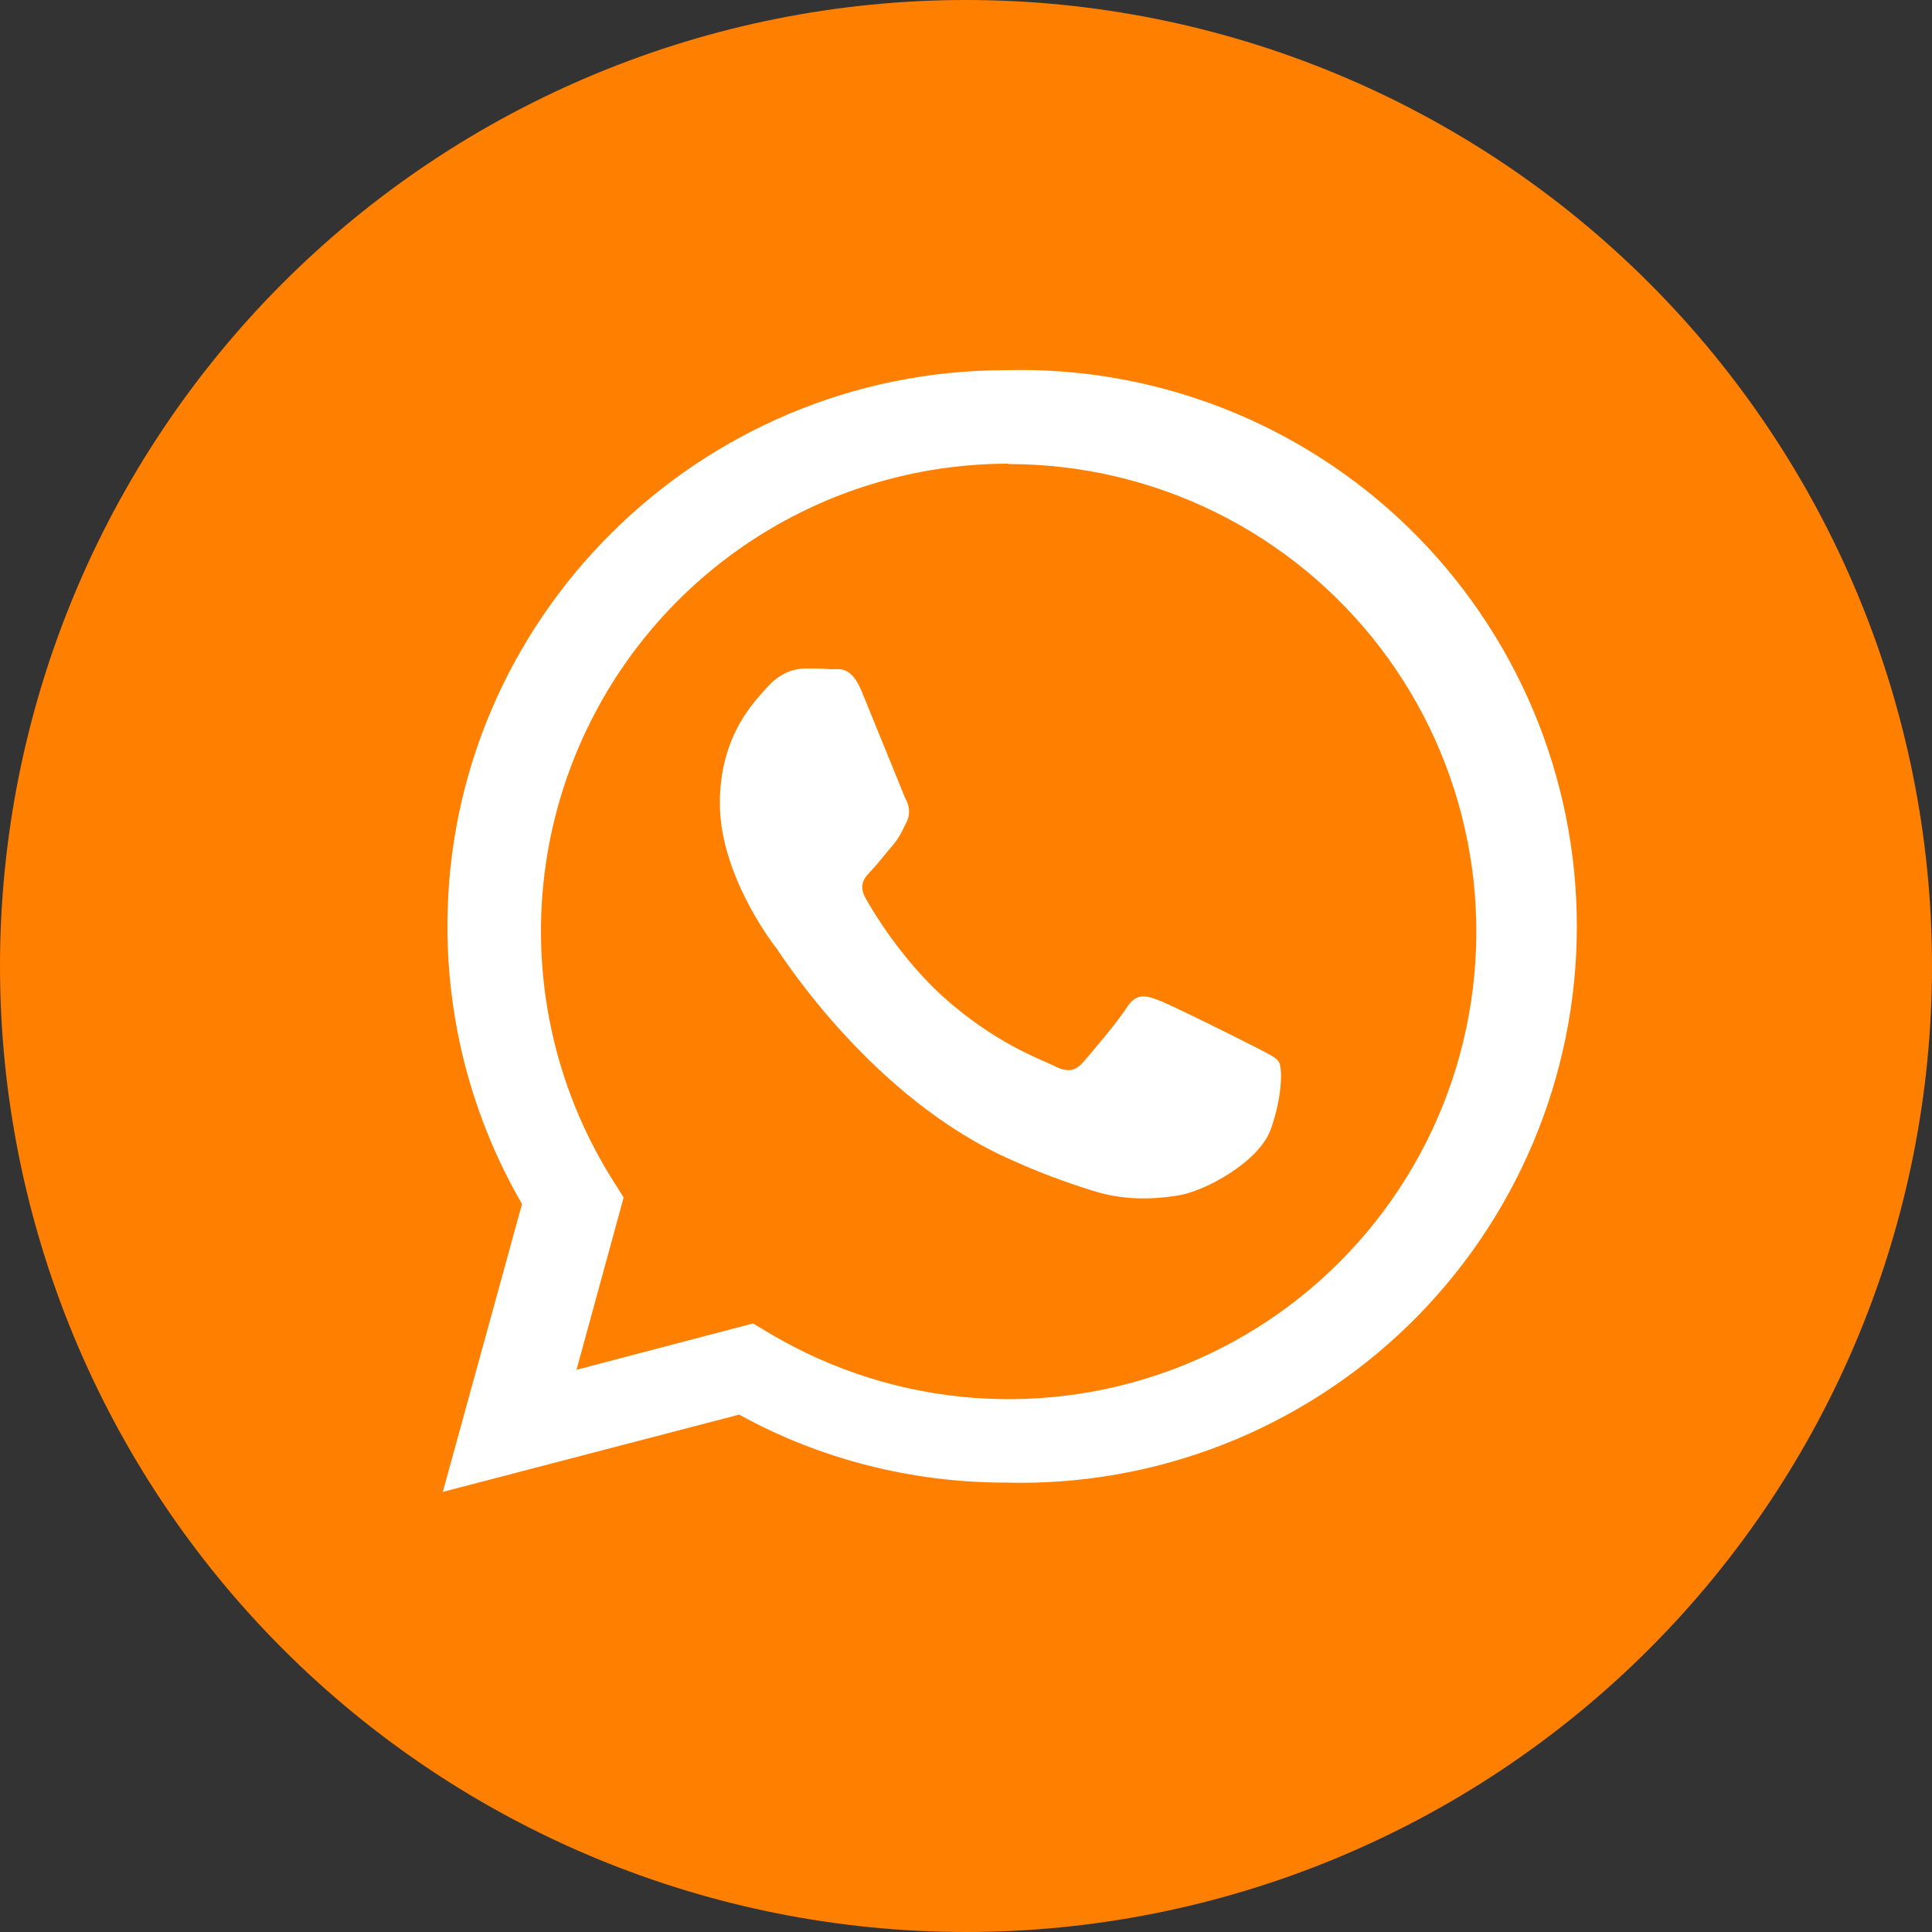
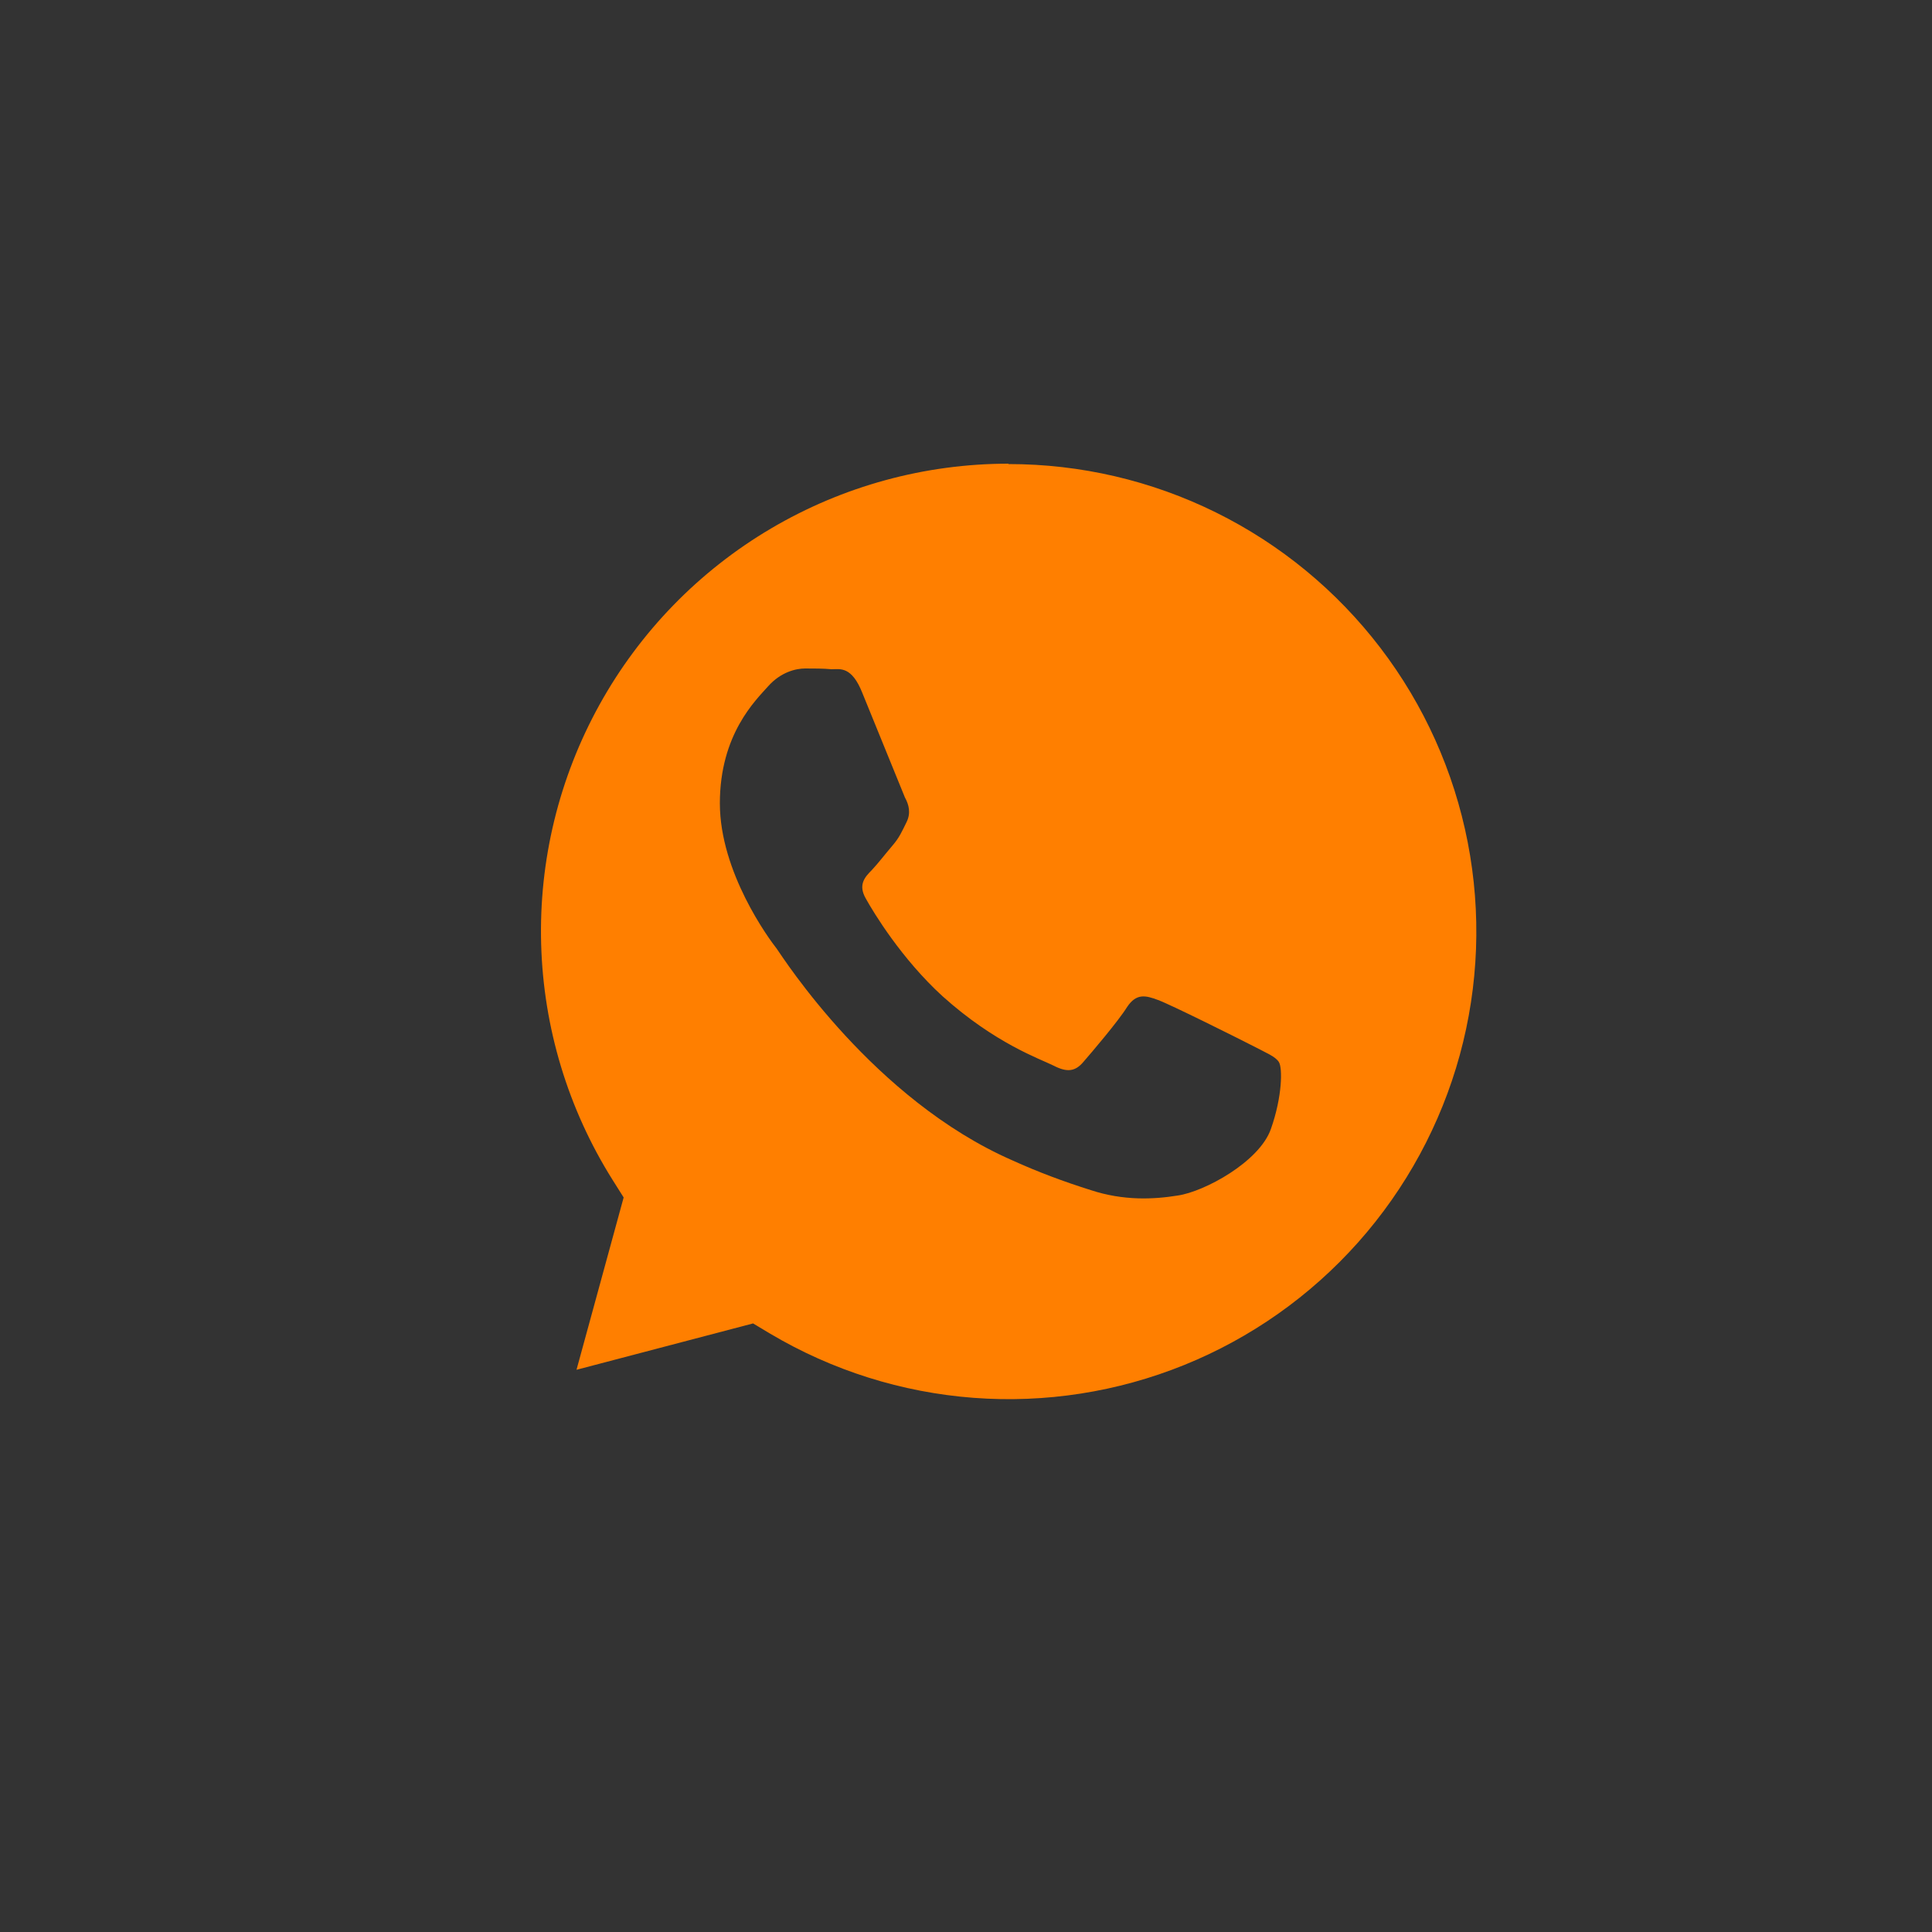
<svg xmlns="http://www.w3.org/2000/svg" width="50" height="50" viewBox="0 0 50 50" fill="none">
  <rect x="0" y="0" width="50" height="50" fill="#333333" stroke="none" />
-   <path d="M25 47C30.835 47 36.431 44.682 40.556 40.556C44.682 36.431 47 30.835 47 25C47 19.165 44.682 13.569 40.556 9.444C36.431 5.318 30.835 3 25 3C19.165 3 13.569 5.318 9.444 9.444C5.318 13.569 3 19.165 3 25C3 30.835 5.318 36.431 9.444 40.556C13.569 44.682 19.165 47 25 47Z" fill="white" />
  <path d="M26.1 12C23.938 12 21.816 12.579 19.954 13.677C18.092 14.775 16.558 16.352 15.512 18.243C14.466 20.135 13.945 22.272 14.005 24.433C14.064 26.593 14.701 28.699 15.85 30.53L16.14 30.99L14.92 35.45L19.49 34.25L19.94 34.52C21.542 35.469 23.341 36.036 25.198 36.176C27.055 36.316 28.919 36.025 30.645 35.327C32.371 34.629 33.913 33.541 35.15 32.15C36.388 30.758 37.287 29.1 37.779 27.304C38.27 25.508 38.34 23.622 37.984 21.795C37.628 19.967 36.855 18.246 35.724 16.766C34.594 15.287 33.138 14.087 31.468 13.262C29.799 12.437 27.962 12.009 26.1 12.01V12ZM32.89 29.22C32.59 30.07 31.17 30.84 30.48 30.94C29.86 31.04 29.08 31.08 28.23 30.8C27.53 30.58 26.86 30.33 26.2 30.03C22.61 28.46 20.27 24.79 20.1 24.55C19.91 24.31 18.63 22.58 18.63 20.79C18.63 19 19.56 18.12 19.88 17.76C20.21 17.39 20.6 17.3 20.84 17.3C21.07 17.3 21.31 17.3 21.52 17.32C21.74 17.32 22.04 17.23 22.32 17.94L23.42 20.64C23.52 20.82 23.58 21.04 23.46 21.28C23.34 21.52 23.28 21.67 23.1 21.88C22.92 22.09 22.72 22.35 22.56 22.52C22.38 22.7 22.2 22.9 22.41 23.26C22.61 23.62 23.33 24.81 24.39 25.78C25.76 27.01 26.91 27.4 27.27 27.58C27.62 27.76 27.83 27.73 28.04 27.48C28.24 27.25 28.94 26.43 29.17 26.06C29.41 25.7 29.65 25.76 29.97 25.88C30.3 26 32.06 26.88 32.41 27.06C32.77 27.25 33.01 27.34 33.1 27.49C33.19 27.64 33.19 28.37 32.89 29.22Z" fill="#FF7F00" />
-   <path d="M25 0C18.37 0 12.011 2.634 7.322 7.322C2.634 12.011 0 18.37 0 25C0 31.63 2.634 37.989 7.322 42.678C12.011 47.366 18.37 50 25 50C31.63 50 37.989 47.366 42.678 42.678C47.366 37.989 50 31.63 50 25C50 18.37 47.366 12.011 42.678 7.322C37.989 2.634 31.63 0 25 0ZM26.03 38.37C23.61 38.37 21.23 37.77 19.13 36.61L11.46 38.61L13.51 31.16C12.242 28.973 11.575 26.488 11.58 23.96C11.58 16.04 18.07 9.58 26.03 9.58C27.952 9.529 29.865 9.864 31.656 10.565C33.447 11.265 35.079 12.318 36.457 13.659C37.834 15.001 38.929 16.605 39.677 18.377C40.424 20.148 40.809 22.052 40.809 23.975C40.809 25.898 40.424 27.802 39.677 29.573C38.929 31.345 37.834 32.949 36.457 34.291C35.079 35.632 33.447 36.684 31.656 37.385C29.865 38.086 27.952 38.421 26.03 38.37Z" fill="#FF7F00" />
</svg>